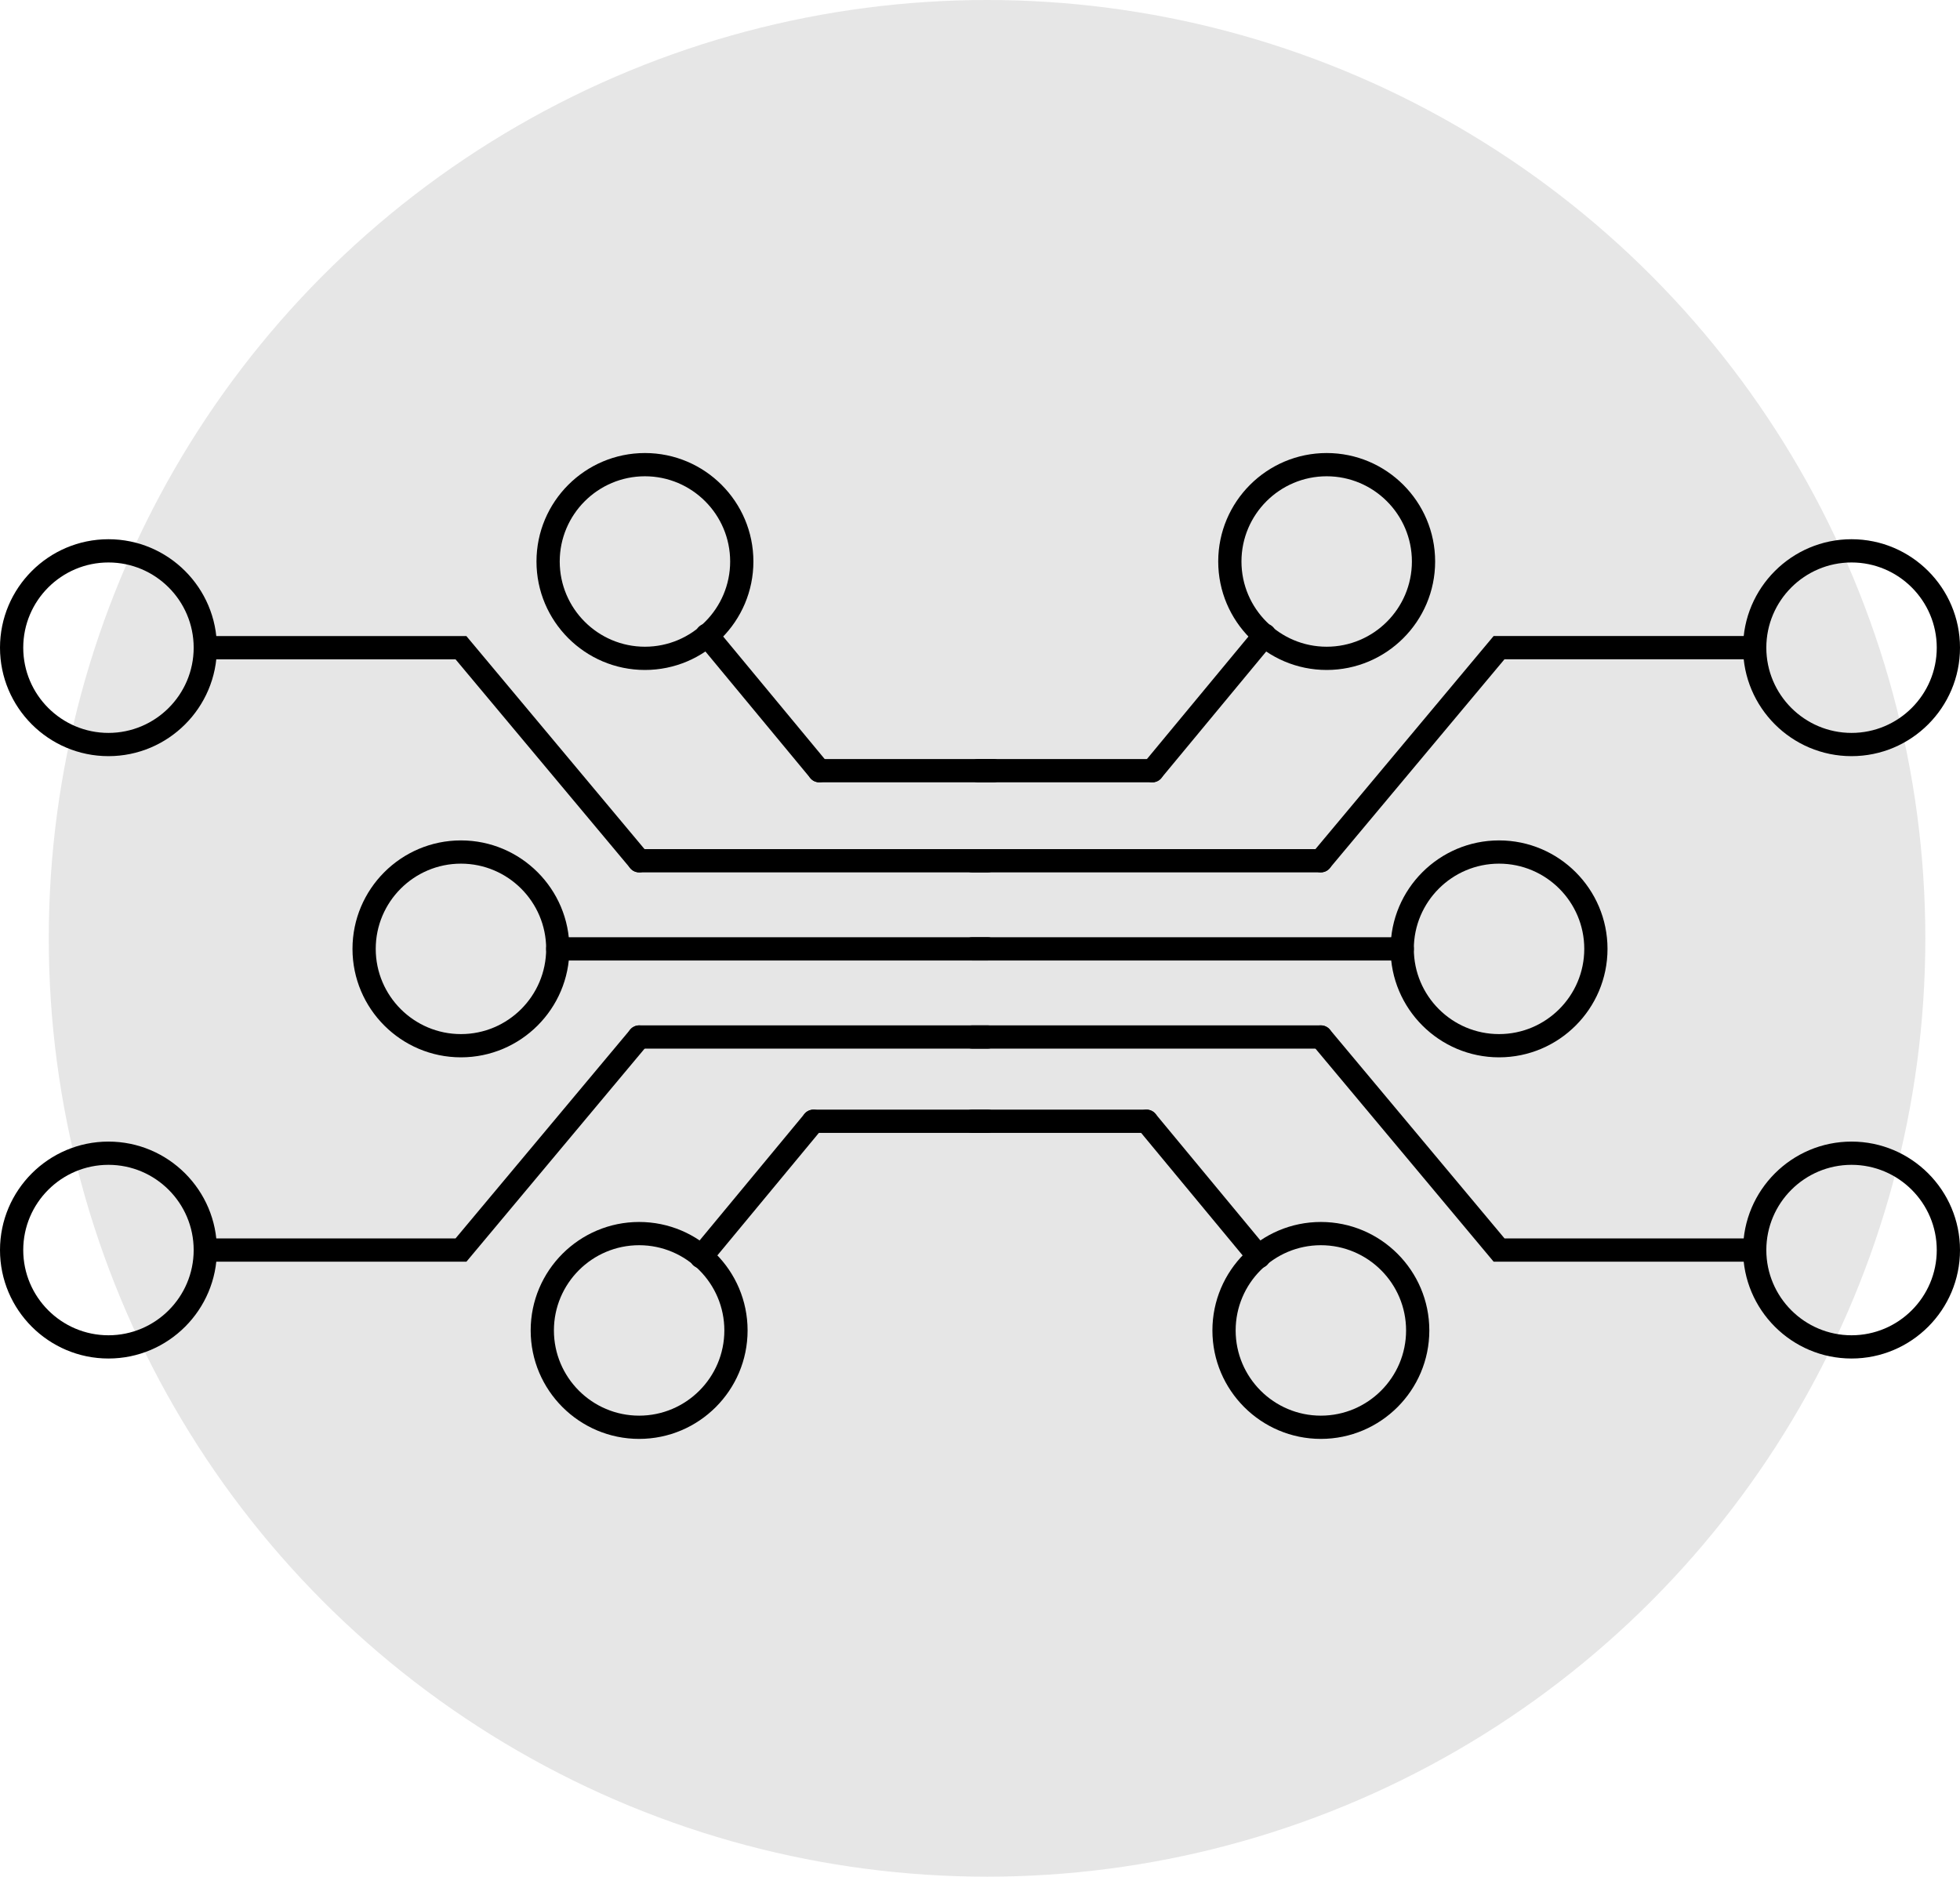
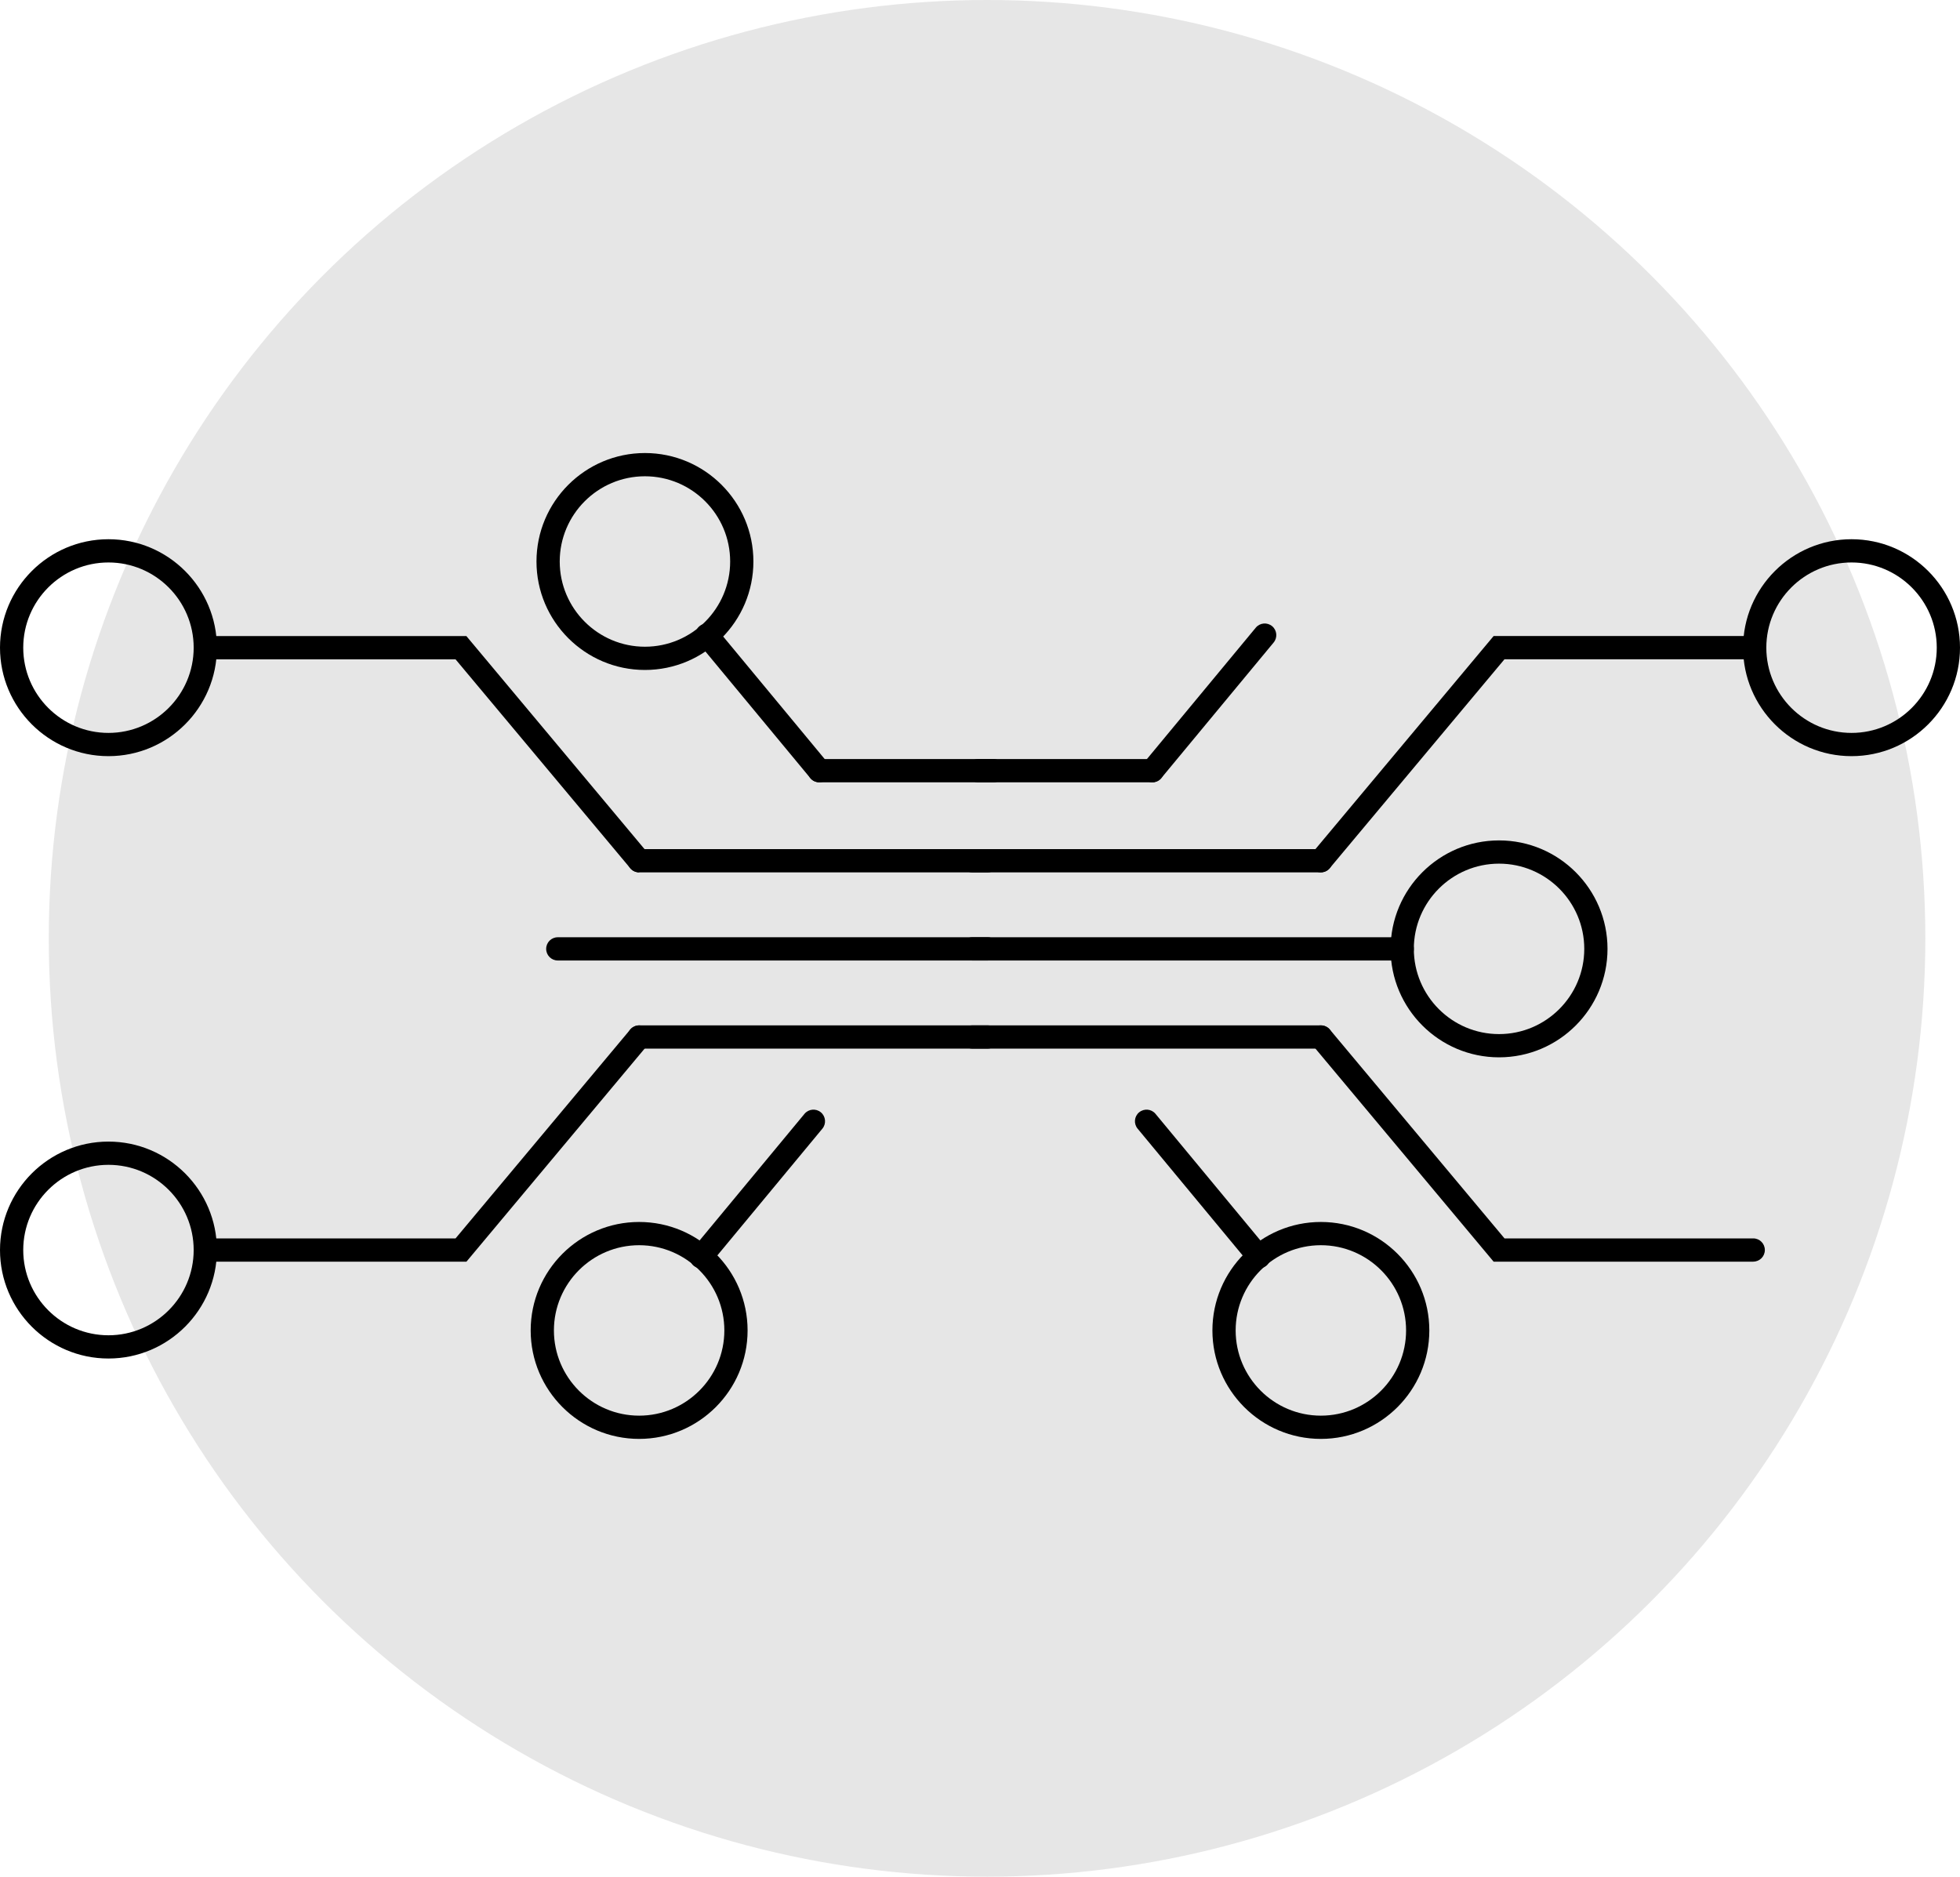
<svg xmlns="http://www.w3.org/2000/svg" id="uuid-d3fb4cc2-9c09-4fbc-951f-afa569110769" data-name="Capa 2" viewBox="0 0 506 484.45">
  <defs>
    <style>      .uuid-b49da488-7a8a-42f8-92c0-59934c0148ce, .uuid-8a16fa0f-59d2-4d77-8474-abe8038bbf95 {        stroke-width: 0px;      }      .uuid-8a16fa0f-59d2-4d77-8474-abe8038bbf95 {        fill: #e6e6e6;      }    </style>
  </defs>
  <g id="uuid-275d0e63-f995-487f-a5b6-f594f7c250a6" data-name="Capa 2">
    <circle class="uuid-8a16fa0f-59d2-4d77-8474-abe8038bbf95" cx="254.82" cy="242.23" r="242.23" />
  </g>
  <g id="uuid-097139b3-3eb8-4d48-a1b2-4cfb013cc79e" data-name="Capa 1">
    <g>
-       <path class="uuid-b49da488-7a8a-42f8-92c0-59934c0148ce" d="M119,272.95c-15.44,0-28-12.56-28-28s12.56-28,28-28,28,12.56,28,28-12.56,28-28,28ZM119,222.95c-12.13,0-22,9.87-22,22s9.87,22,22,22,22-9.87,22-22-9.87-22-22-22Z" />
      <path class="uuid-b49da488-7a8a-42f8-92c0-59934c0148ce" d="M255,247.95h-111c-1.66,0-3-1.34-3-3s1.34-3,3-3h111c1.66,0,3,1.34,3,3s-1.34,3-3,3Z" />
      <path class="uuid-b49da488-7a8a-42f8-92c0-59934c0148ce" d="M387,272.95c-15.44,0-28-12.56-28-28s12.56-28,28-28,28,12.56,28,28-12.56,28-28,28ZM387,222.95c-12.13,0-22,9.87-22,22s9.87,22,22,22,22-9.87,22-22-9.87-22-22-22Z" />
      <path class="uuid-b49da488-7a8a-42f8-92c0-59934c0148ce" d="M362,247.95h-111c-1.66,0-3-1.34-3-3s1.34-3,3-3h111c1.66,0,3,1.34,3,3s-1.34,3-3,3Z" />
    </g>
    <g>
      <path class="uuid-b49da488-7a8a-42f8-92c0-59934c0148ce" d="M28,350.7c-15.44,0-28-12.56-28-28s12.56-28,28-28,28,12.56,28,28-12.56,28-28,28ZM28,300.7c-12.13,0-22,9.87-22,22s9.87,22,22,22,22-9.87,22-22-9.87-22-22-22Z" />
      <path class="uuid-b49da488-7a8a-42f8-92c0-59934c0148ce" d="M255,270.7h-90c-1.66,0-3-1.34-3-3s1.34-3,3-3h90c1.66,0,3,1.34,3,3s-1.34,3-3,3Z" />
      <path class="uuid-b49da488-7a8a-42f8-92c0-59934c0148ce" d="M120.4,325.7H53.39c-1.66,0-3-1.34-3-3s1.34-3,3-3h64.21l45.1-53.92c1.06-1.27,2.95-1.44,4.23-.38,1.27,1.06,1.44,2.95.38,4.23l-46.9,56.08Z" />
-       <path class="uuid-b49da488-7a8a-42f8-92c0-59934c0148ce" d="M478,350.7c-15.44,0-28-12.56-28-28s12.56-28,28-28,28,12.56,28,28-12.56,28-28,28ZM478,300.7c-12.13,0-22,9.87-22,22s9.87,22,22,22,22-9.87,22-22-9.87-22-22-22Z" />
      <path class="uuid-b49da488-7a8a-42f8-92c0-59934c0148ce" d="M341,270.7h-90c-1.66,0-3-1.34-3-3s1.34-3,3-3h90c1.66,0,3,1.34,3,3s-1.34,3-3,3Z" />
      <path class="uuid-b49da488-7a8a-42f8-92c0-59934c0148ce" d="M452.61,325.7h-67.01l-46.9-56.08c-1.06-1.27-.89-3.16.38-4.23,1.27-1.06,3.17-.89,4.23.38l45.1,53.92h64.21c1.66,0,3,1.34,3,3s-1.34,3-3,3Z" />
    </g>
    <g>
-       <path class="uuid-b49da488-7a8a-42f8-92c0-59934c0148ce" d="M255,292.45h-45c-1.66,0-3-1.34-3-3s1.34-3,3-3h45c1.66,0,3,1.34,3,3s-1.34,3-3,3Z" />
-       <path class="uuid-b49da488-7a8a-42f8-92c0-59934c0148ce" d="M296,292.45h-45c-1.66,0-3-1.34-3-3s1.34-3,3-3h45c1.66,0,3,1.34,3,3s-1.34,3-3,3Z" />
      <g>
        <path class="uuid-b49da488-7a8a-42f8-92c0-59934c0148ce" d="M165,371.45c-15.44,0-28-12.56-28-28s12.56-28,28-28,28,12.56,28,28-12.56,28-28,28ZM165,321.45c-12.13,0-22,9.87-22,22s9.87,22,22,22,22-9.87,22-22-9.87-22-22-22Z" />
        <path class="uuid-b49da488-7a8a-42f8-92c0-59934c0148ce" d="M181,327.45c-.67,0-1.35-.23-1.91-.69-1.28-1.06-1.45-2.95-.4-4.22l29-35c1.06-1.28,2.95-1.45,4.22-.4,1.28,1.06,1.45,2.95.4,4.22l-29,35c-.59.72-1.45,1.09-2.31,1.09Z" />
        <path class="uuid-b49da488-7a8a-42f8-92c0-59934c0148ce" d="M341,371.45c-15.44,0-28-12.56-28-28s12.56-28,28-28,28,12.56,28,28-12.56,28-28,28ZM341,321.45c-12.13,0-22,9.87-22,22s9.87,22,22,22,22-9.87,22-22-9.87-22-22-22Z" />
        <path class="uuid-b49da488-7a8a-42f8-92c0-59934c0148ce" d="M325,327.45c-.86,0-1.72-.37-2.31-1.09l-29-35c-1.06-1.28-.88-3.17.4-4.22,1.28-1.05,3.17-.88,4.22.4l29,35c1.06,1.28.88,3.17-.4,4.22-.56.46-1.24.69-1.91.69Z" />
      </g>
    </g>
    <g>
      <path class="uuid-b49da488-7a8a-42f8-92c0-59934c0148ce" d="M28,195.2c-15.44,0-28-12.56-28-28s12.56-28,28-28,28,12.56,28,28-12.56,28-28,28ZM28,145.2c-12.13,0-22,9.87-22,22s9.87,22,22,22,22-9.87,22-22-9.87-22-22-22Z" />
      <path class="uuid-b49da488-7a8a-42f8-92c0-59934c0148ce" d="M255,225.2h-90c-1.66,0-3-1.34-3-3s1.34-3,3-3h90c1.66,0,3,1.34,3,3s-1.34,3-3,3Z" />
-       <path class="uuid-b49da488-7a8a-42f8-92c0-59934c0148ce" d="M165,225.2c-.86,0-1.71-.37-2.3-1.08l-45.1-53.92H53.39c-1.66,0-3-1.34-3-3s1.34-3,3-3h67.01l46.9,56.08c1.06,1.27.89,3.16-.38,4.23-.56.47-1.24.7-1.92.7Z" />
+       <path class="uuid-b49da488-7a8a-42f8-92c0-59934c0148ce" d="M165,225.2c-.86,0-1.71-.37-2.3-1.08l-45.1-53.92H53.39c-1.66,0-3-1.34-3-3s1.34-3,3-3h67.01l46.9,56.08Z" />
      <path class="uuid-b49da488-7a8a-42f8-92c0-59934c0148ce" d="M478,195.2c-15.44,0-28-12.56-28-28s12.56-28,28-28,28,12.56,28,28-12.56,28-28,28ZM478,145.2c-12.13,0-22,9.87-22,22s9.87,22,22,22,22-9.87,22-22-9.87-22-22-22Z" />
      <path class="uuid-b49da488-7a8a-42f8-92c0-59934c0148ce" d="M341,225.2h-90c-1.66,0-3-1.34-3-3s1.34-3,3-3h90c1.66,0,3,1.34,3,3s-1.34,3-3,3Z" />
      <path class="uuid-b49da488-7a8a-42f8-92c0-59934c0148ce" d="M341,225.2c-.68,0-1.36-.23-1.92-.7-1.27-1.06-1.44-2.95-.38-4.23l46.9-56.08h67.01c1.66,0,3,1.34,3,3s-1.34,3-3,3h-64.21l-45.1,53.92c-.59.71-1.44,1.08-2.3,1.08Z" />
    </g>
    <g>
      <path class="uuid-b49da488-7a8a-42f8-92c0-59934c0148ce" d="M166.5,172.95c-15.44,0-28-12.56-28-28s12.56-28,28-28,28,12.56,28,28-12.56,28-28,28ZM166.5,122.95c-12.13,0-22,9.87-22,22s9.87,22,22,22,22-9.87,22-22-9.87-22-22-22Z" />
      <path class="uuid-b49da488-7a8a-42f8-92c0-59934c0148ce" d="M256.5,201.95h-45c-1.66,0-3-1.34-3-3s1.34-3,3-3h45c1.66,0,3,1.34,3,3s-1.34,3-3,3Z" />
      <path class="uuid-b49da488-7a8a-42f8-92c0-59934c0148ce" d="M211.5,201.95c-.86,0-1.72-.37-2.31-1.09l-29-35c-1.06-1.28-.88-3.17.4-4.22,1.28-1.05,3.17-.88,4.22.4l29,35c1.06,1.28.88,3.17-.4,4.22-.56.46-1.24.69-1.91.69Z" />
-       <path class="uuid-b49da488-7a8a-42f8-92c0-59934c0148ce" d="M342.5,172.95c-15.44,0-28-12.56-28-28s12.56-28,28-28,28,12.56,28,28-12.56,28-28,28ZM342.5,122.95c-12.13,0-22,9.87-22,22s9.87,22,22,22,22-9.87,22-22-9.87-22-22-22Z" />
      <path class="uuid-b49da488-7a8a-42f8-92c0-59934c0148ce" d="M297.5,201.95h-45c-1.66,0-3-1.34-3-3s1.34-3,3-3h45c1.66,0,3,1.34,3,3s-1.34,3-3,3Z" />
      <path class="uuid-b49da488-7a8a-42f8-92c0-59934c0148ce" d="M297.5,201.95c-.67,0-1.35-.23-1.91-.69-1.28-1.06-1.45-2.95-.4-4.22l29-35c1.06-1.28,2.95-1.45,4.22-.4s1.45,2.95.4,4.22l-29,35c-.59.72-1.45,1.09-2.31,1.09Z" />
    </g>
  </g>
</svg>